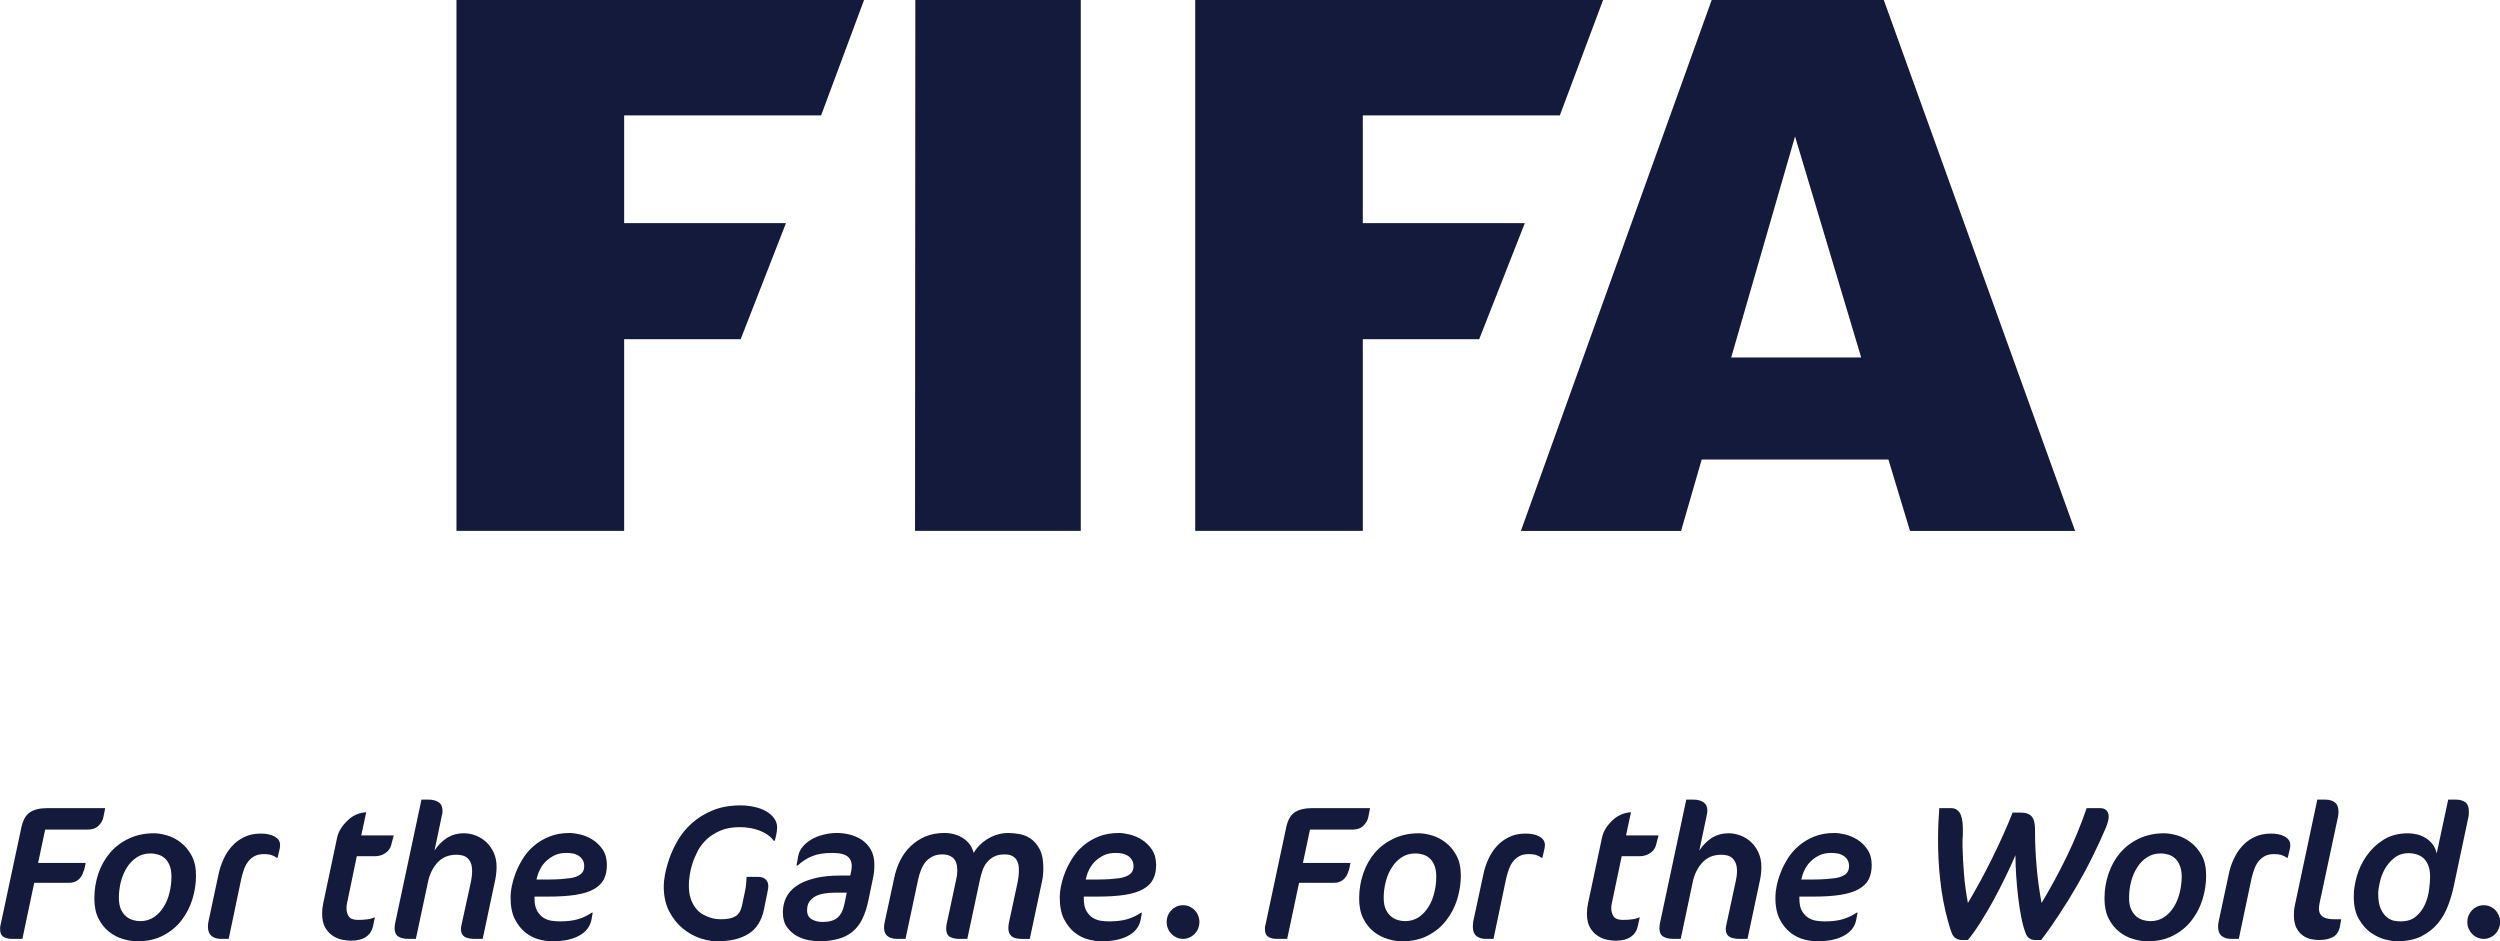
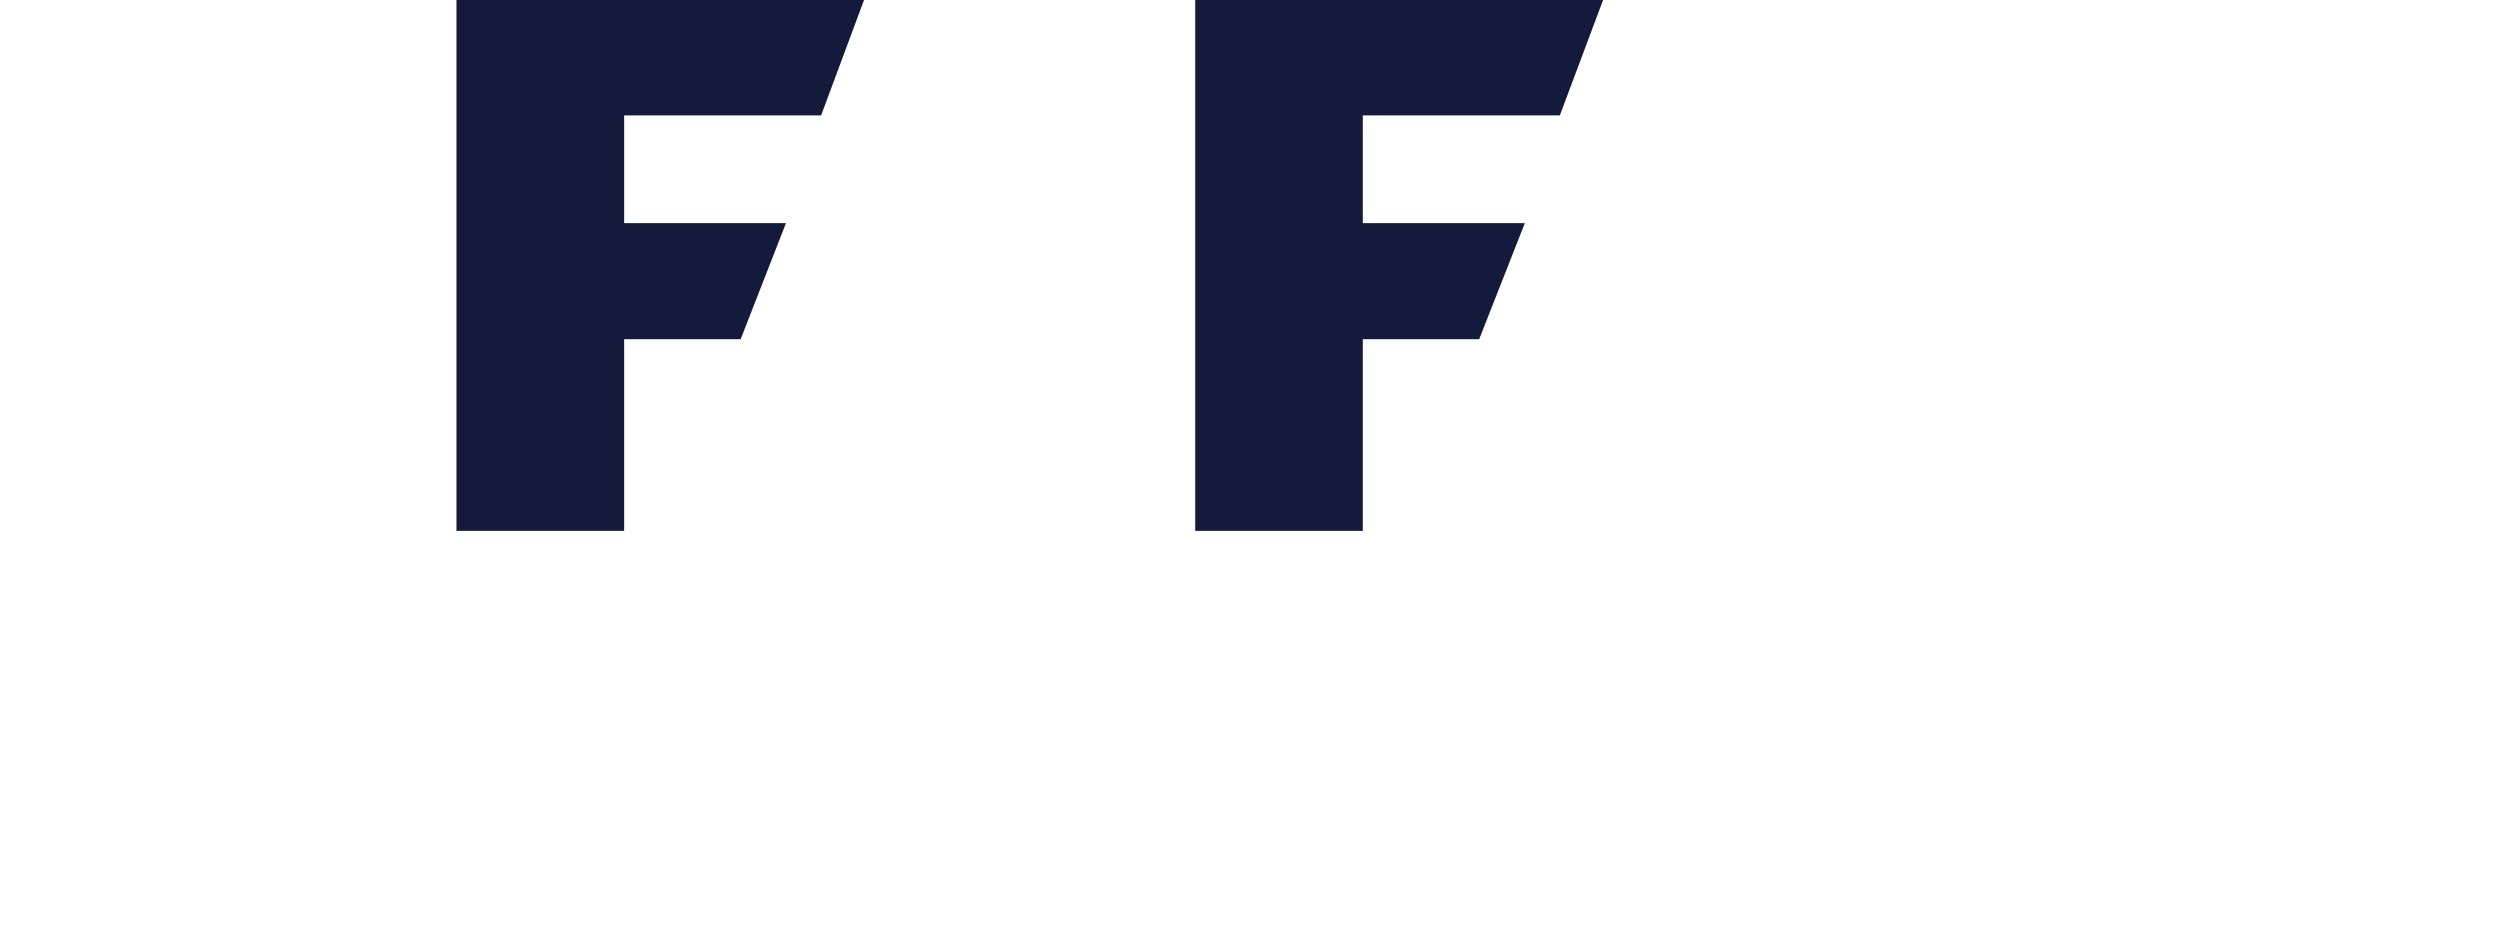
<svg xmlns="http://www.w3.org/2000/svg" xmlns:ns1="http://www.inkscape.org/namespaces/inkscape" xmlns:ns2="http://sodipodi.sourceforge.net/DTD/sodipodi-0.dtd" version="1.1" width="380" height="143.08" id="svg2816" xml:space="preserve" ns1:version="0.48.1 " ns2:docname="AJAX.svg">
  <ns2:namedview pagecolor="#ffffff" bordercolor="#666666" borderopacity="1" objecttolerance="10" gridtolerance="10" guidetolerance="10" ns1:pageopacity="0" ns1:pageshadow="2" ns1:window-width="1280" ns1:window-height="1004" id="namedview32" showgrid="false" fit-margin-top="0" fit-margin-left="0" fit-margin-right="0" fit-margin-bottom="0" ns1:zoom="1.82629" ns1:cx="220.49989" ns1:cy="-26.156905" ns1:window-x="-8" ns1:window-y="-8" ns1:window-maximized="1" ns1:current-layer="g3016" />
  <defs id="defs2820">
    <linearGradient x1="0" y1="0" x2="1" y2="0" id="linearGradient2838" gradientUnits="userSpaceOnUse" gradientTransform="matrix(0,-556,-556,0,460.05,606.639)" spreadMethod="pad">
      <stop id="stop2840" style="stop-color:#0095d5;stop-opacity:1" offset="0" />
      <stop id="stop2842" style="stop-color:#003768;stop-opacity:1" offset="1" />
    </linearGradient>
    <clipPath id="clipPath2850">
      <path d="m 891.236,624.779 -878.74,0 0,-612.283 878.74,0 0,612.283 z" id="path2852" ns1:connector-curvature="0" />
    </clipPath>
    <clipPath id="clipPath2862">
      <path d="m 892.231,625.86 -432.862,0 0,-480.67 432.862,0 0,480.67 z" id="path2864" ns1:connector-curvature="0" />
    </clipPath>
    <clipPath id="clipPath2868">
      <path d="m 460.37,624.78 430.633,0 0.233,-132.352 C 745.038,300.714 596.843,194.838 461.172,146.15 l -0.802,478.63" id="path2870" ns1:connector-curvature="0" />
    </clipPath>
    <clipPath id="clipPath2904">
      <path d="m 891.236,624.779 -878.74,0 0,-612.283 878.74,0 0,612.283 z" id="path2906" ns1:connector-curvature="0" />
    </clipPath>
    <linearGradient x1="0" y1="0" x2="1" y2="0" id="linearGradient2930" gradientUnits="userSpaceOnUse" gradientTransform="matrix(0,612.126,612.126,0,450.816,12.874)" spreadMethod="pad">
      <stop id="stop2932" style="stop-color:#003768;stop-opacity:1" offset="0" />
      <stop id="stop2934" style="stop-color:#0095d5;stop-opacity:1" offset="1" />
    </linearGradient>
  </defs>
  <g transform="matrix(1.25,0,0,-1.25,-589.011,177.796)" id="g2826">
    <g transform="matrix(3.028,0,0,3.028,-1773.226,-155.959)" id="g3016" style="fill:#131a3c;fill-opacity:1">
      <g transform="translate(841.575,61.715)" id="g2876" style="fill:#131a3c;fill-opacity:1">
-         <path d="M 0,0 C -0.034,0.08 -0.078,0.152 -0.136,0.213 -0.195,0.277 -0.266,0.322 -0.347,0.36 -0.425,0.395 -0.511,0.412 -0.604,0.412 -0.697,0.412 -0.783,0.395 -0.864,0.36 -0.945,0.322 -1.016,0.277 -1.073,0.213 -1.133,0.152 -1.177,0.08 -1.214,0 c -0.034,-0.083 -0.049,-0.17 -0.049,-0.26 0,-0.095 0.015,-0.183 0.049,-0.263 0.037,-0.083 0.081,-0.154 0.141,-0.213 0.057,-0.064 0.128,-0.112 0.209,-0.147 0.081,-0.038 0.167,-0.057 0.26,-0.057 0.093,0 0.179,0.019 0.257,0.057 0.081,0.035 0.152,0.083 0.211,0.147 0.058,0.059 0.102,0.13 0.136,0.213 0.034,0.08 0.054,0.168 0.054,0.263 C 0.054,-0.17 0.034,-0.083 0,0 z M -2.801,1.035 C -2.825,0.829 -2.882,0.63 -2.967,0.44 -3.051,0.251 -3.171,0.092 -3.327,-0.04 c -0.157,-0.133 -0.362,-0.197 -0.62,-0.197 -0.065,0 -0.152,0.007 -0.252,0.024 -0.1,0.021 -0.196,0.066 -0.292,0.14 -0.094,0.075 -0.178,0.189 -0.247,0.336 -0.069,0.147 -0.105,0.35 -0.105,0.608 0,0.126 0.022,0.28 0.066,0.464 0.039,0.19 0.108,0.367 0.203,0.538 0.099,0.171 0.225,0.317 0.385,0.445 0.154,0.121 0.35,0.185 0.573,0.185 0.1,0 0.198,-0.014 0.299,-0.043 0.105,-0.031 0.197,-0.078 0.279,-0.149 0.083,-0.069 0.149,-0.166 0.2,-0.287 0.052,-0.12 0.079,-0.277 0.079,-0.461 0,-0.145 -0.015,-0.322 -0.042,-0.528 z m 1.072,3.618 -0.303,0 -0.463,-2.162 C -2.526,2.638 -2.581,2.759 -2.661,2.863 -2.737,2.965 -2.836,3.047 -2.938,3.111 -3.045,3.178 -3.159,3.225 -3.281,3.256 -3.406,3.284 -3.526,3.301 -3.645,3.301 -4.028,3.301 -4.358,3.213 -4.633,3.04 -4.909,2.865 -5.132,2.65 -5.313,2.392 -5.49,2.136 -5.621,1.863 -5.703,1.57 -5.786,1.281 -5.823,1.023 -5.823,0.793 -5.83,0.412 -5.761,0.099 -5.621,-0.142 c 0.142,-0.244 0.308,-0.431 0.497,-0.559 0.193,-0.13 0.384,-0.22 0.573,-0.267 0.193,-0.045 0.34,-0.069 0.445,-0.069 0.394,0 0.727,0.066 0.995,0.201 0.264,0.133 0.486,0.306 0.667,0.523 0.177,0.216 0.314,0.46 0.415,0.732 0.1,0.27 0.179,0.547 0.234,0.822 l 0.561,2.649 c 0.025,0.088 0.032,0.178 0.032,0.277 0,0.18 -0.046,0.306 -0.137,0.377 -0.096,0.073 -0.223,0.109 -0.39,0.109 z m -5.093,-4.79 c -0.08,0.012 -0.144,0.033 -0.202,0.061 -0.062,0.031 -0.106,0.076 -0.145,0.133 -0.034,0.054 -0.054,0.13 -0.054,0.222 0,0.062 0.009,0.128 0.022,0.199 l 0.732,3.434 c 0.023,0.085 0.032,0.168 0.032,0.255 0,0.171 -0.046,0.292 -0.142,0.37 -0.094,0.076 -0.225,0.116 -0.397,0.116 l -0.313,0 -0.904,-4.262 C -8.207,0.324 -8.218,0.261 -8.222,0.199 -8.227,0.137 -8.229,0.078 -8.229,0.014 c 0,-0.201 0.034,-0.367 0.093,-0.497 0.069,-0.13 0.147,-0.232 0.25,-0.308 0.099,-0.076 0.207,-0.125 0.328,-0.154 0.122,-0.028 0.237,-0.04 0.344,-0.04 0.216,0 0.397,0.038 0.547,0.116 0.147,0.076 0.244,0.22 0.287,0.429 l 0.051,0.288 -0.248,0 c -0.083,0 -0.169,0.005 -0.245,0.015 z m -1.554,2.886 c 0,0.028 0.002,0.055 0.002,0.078 0,0.081 -0.02,0.152 -0.064,0.209 -0.041,0.056 -0.097,0.101 -0.168,0.142 -0.071,0.038 -0.155,0.066 -0.25,0.085 -0.096,0.019 -0.196,0.026 -0.302,0.026 -0.257,0 -0.477,-0.05 -0.667,-0.144 -0.19,-0.093 -0.353,-0.216 -0.488,-0.368 -0.138,-0.153 -0.248,-0.326 -0.335,-0.518 -0.089,-0.194 -0.153,-0.386 -0.192,-0.58 l -0.408,-1.909 c -0.018,-0.078 -0.025,-0.151 -0.025,-0.222 0,-0.166 0.047,-0.287 0.137,-0.367 0.098,-0.078 0.225,-0.121 0.387,-0.121 l 0.308,0 0.51,2.425 c 0.031,0.135 0.069,0.26 0.113,0.378 0.043,0.119 0.098,0.223 0.171,0.313 0.074,0.09 0.159,0.161 0.257,0.213 0.101,0.05 0.223,0.076 0.37,0.076 0.093,0 0.186,-0.01 0.266,-0.028 0.082,-0.024 0.162,-0.062 0.24,-0.119 l 0.037,0 0.086,0.355 c 0.008,0.026 0.012,0.052 0.015,0.076 z m -4.438,-1.828 c -0.051,-0.215 -0.129,-0.407 -0.236,-0.575 -0.103,-0.171 -0.236,-0.308 -0.392,-0.415 -0.158,-0.104 -0.341,-0.158 -0.55,-0.158 -0.087,0 -0.181,0.014 -0.278,0.04 -0.098,0.026 -0.189,0.073 -0.277,0.142 -0.085,0.071 -0.162,0.166 -0.215,0.286 -0.06,0.119 -0.086,0.28 -0.086,0.474 0,0.218 0.026,0.431 0.081,0.642 0.051,0.211 0.137,0.4 0.243,0.571 0.107,0.17 0.239,0.305 0.396,0.407 0.159,0.104 0.338,0.156 0.551,0.156 0.107,0 0.21,-0.017 0.313,-0.047 0.097,-0.031 0.189,-0.081 0.264,-0.152 0.076,-0.069 0.14,-0.163 0.189,-0.286 0.049,-0.119 0.077,-0.266 0.077,-0.441 0,-0.218 -0.028,-0.433 -0.08,-0.644 z m 0.449,2.01 c -0.172,0.133 -0.353,0.228 -0.549,0.285 -0.196,0.056 -0.37,0.085 -0.526,0.085 -0.367,0 -0.703,-0.069 -0.999,-0.209 -0.299,-0.139 -0.548,-0.326 -0.757,-0.563 -0.203,-0.239 -0.362,-0.516 -0.472,-0.836 -0.11,-0.32 -0.167,-0.656 -0.167,-1.013 0,-0.32 0.057,-0.588 0.169,-0.808 0.115,-0.22 0.257,-0.398 0.429,-0.53 0.171,-0.135 0.357,-0.232 0.562,-0.289 0.204,-0.062 0.39,-0.09 0.566,-0.09 0.397,0 0.742,0.078 1.036,0.232 0.296,0.154 0.541,0.355 0.735,0.606 0.198,0.253 0.345,0.535 0.441,0.85 0.098,0.315 0.144,0.632 0.144,0.95 0,0.324 -0.057,0.592 -0.174,0.807 -0.119,0.216 -0.264,0.391 -0.438,0.523 z m -3.338,0.815 c 0.024,0.083 0.037,0.159 0.037,0.225 0,0.102 -0.029,0.182 -0.086,0.246 -0.061,0.062 -0.142,0.093 -0.242,0.093 l -0.558,0 c -0.23,-0.673 -0.5,-1.329 -0.808,-1.961 -0.309,-0.635 -0.642,-1.25 -1.002,-1.847 -0.091,0.49 -0.159,0.973 -0.198,1.456 -0.042,0.483 -0.064,0.94 -0.064,1.374 l 0,0.113 c 0,0.246 -0.042,0.424 -0.132,0.528 -0.084,0.104 -0.238,0.159 -0.451,0.159 l -0.318,0 C -19.75,3.561 -20.02,2.96 -20.33,2.33 c -0.312,-0.635 -0.64,-1.238 -0.99,-1.828 -0.071,0.386 -0.127,0.774 -0.157,1.163 -0.031,0.39 -0.052,0.762 -0.059,1.12 0,0.071 0,0.144 0,0.213 0,0.078 0.007,0.161 0.013,0.248 0,0.041 0,0.078 0,0.114 0,0.038 0,0.076 0,0.118 0,0.086 -0.006,0.178 -0.015,0.275 -0.012,0.097 -0.032,0.19 -0.062,0.27 -0.03,0.083 -0.075,0.149 -0.142,0.204 -0.058,0.054 -0.138,0.083 -0.241,0.083 l -0.486,0 c -0.014,-0.197 -0.026,-0.391 -0.036,-0.585 -0.007,-0.195 -0.014,-0.391 -0.014,-0.58 -0.005,-0.59 0.024,-1.165 0.087,-1.724 0.059,-0.559 0.162,-1.101 0.307,-1.632 0.019,-0.078 0.041,-0.156 0.068,-0.236 0.024,-0.086 0.051,-0.161 0.079,-0.233 0.041,-0.118 0.1,-0.196 0.181,-0.243 0.078,-0.043 0.154,-0.062 0.225,-0.062 l 0.252,0 c 0.171,0.208 0.343,0.452 0.517,0.729 0.174,0.277 0.347,0.569 0.514,0.874 0.165,0.305 0.326,0.616 0.475,0.926 0.151,0.31 0.286,0.601 0.403,0.876 0,-0.242 0.009,-0.509 0.028,-0.8 0.02,-0.292 0.044,-0.578 0.078,-0.862 0.034,-0.287 0.073,-0.554 0.123,-0.805 0.049,-0.254 0.103,-0.462 0.169,-0.633 0.039,-0.118 0.093,-0.196 0.166,-0.243 0.069,-0.043 0.142,-0.062 0.213,-0.062 l 0.257,0 c 0.247,0.322 0.493,0.672 0.738,1.049 0.249,0.376 0.484,0.762 0.71,1.153 0.227,0.393 0.44,0.789 0.631,1.182 0.197,0.398 0.369,0.774 0.52,1.131 0.023,0.062 0.053,0.133 0.075,0.216 z M -26.244,1.65 c -0.108,-0.078 -0.24,-0.125 -0.409,-0.151 -0.105,-0.014 -0.23,-0.026 -0.377,-0.038 -0.145,-0.009 -0.308,-0.017 -0.487,-0.017 l -0.497,0 c 0.009,0.012 0.021,0.06 0.041,0.145 0.019,0.083 0.062,0.175 0.115,0.284 0.057,0.109 0.133,0.211 0.228,0.305 0.095,0.09 0.21,0.171 0.348,0.24 0.137,0.064 0.296,0.094 0.479,0.094 0.089,0 0.174,-0.007 0.26,-0.023 0.086,-0.017 0.159,-0.05 0.228,-0.09 0.064,-0.045 0.122,-0.102 0.162,-0.168 0.041,-0.069 0.06,-0.154 0.06,-0.256 0,-0.142 -0.051,-0.251 -0.151,-0.325 z m 0.488,1.395 c -0.158,0.097 -0.321,0.166 -0.488,0.208 -0.172,0.038 -0.314,0.06 -0.426,0.06 -0.314,0 -0.59,-0.048 -0.83,-0.147 -0.241,-0.097 -0.443,-0.223 -0.622,-0.377 -0.176,-0.151 -0.326,-0.326 -0.444,-0.521 -0.117,-0.191 -0.215,-0.381 -0.284,-0.573 -0.073,-0.189 -0.124,-0.367 -0.154,-0.53 -0.032,-0.163 -0.046,-0.298 -0.046,-0.4 -0.007,-0.37 0.051,-0.673 0.169,-0.907 0.117,-0.232 0.262,-0.412 0.436,-0.549 0.174,-0.133 0.355,-0.223 0.548,-0.273 0.191,-0.049 0.362,-0.073 0.509,-0.073 0.463,0 0.83,0.078 1.102,0.232 0.272,0.152 0.436,0.369 0.485,0.651 l 0.049,0.27 -0.032,0 C -25.955,0 -26.141,-0.09 -26.342,-0.149 c -0.203,-0.059 -0.443,-0.088 -0.723,-0.088 -0.087,0 -0.197,0.007 -0.318,0.022 -0.12,0.016 -0.232,0.056 -0.335,0.116 -0.103,0.063 -0.191,0.156 -0.264,0.277 -0.071,0.123 -0.106,0.291 -0.106,0.502 l 0,0.078 0.517,0 c 0.453,0 0.83,0.023 1.136,0.071 0.303,0.049 0.551,0.125 0.734,0.232 0.186,0.104 0.319,0.237 0.399,0.395 0.078,0.159 0.119,0.346 0.119,0.568 0,0.252 -0.06,0.458 -0.172,0.626 -0.11,0.165 -0.247,0.296 -0.401,0.395 z M -30.029,2.95 c -0.128,0.116 -0.268,0.202 -0.424,0.261 -0.16,0.061 -0.314,0.09 -0.476,0.09 -0.259,0 -0.491,-0.066 -0.69,-0.194 -0.193,-0.133 -0.36,-0.299 -0.487,-0.5 l 0.294,1.399 c 0.009,0.038 0.016,0.069 0.021,0.102 0.006,0.031 0.009,0.062 0.009,0.093 0,0.158 -0.053,0.272 -0.153,0.343 -0.105,0.073 -0.239,0.109 -0.411,0.109 l -0.284,0 -1.055,-4.954 c -0.016,-0.075 -0.023,-0.146 -0.023,-0.215 0,-0.152 0.047,-0.263 0.147,-0.327 0.096,-0.064 0.236,-0.097 0.415,-0.097 l 0.293,0 0.484,2.29 c 0.067,0.315 0.197,0.573 0.39,0.781 0.194,0.206 0.442,0.308 0.749,0.308 0.079,0 0.157,-0.007 0.236,-0.026 0.073,-0.017 0.144,-0.05 0.2,-0.1 0.062,-0.047 0.108,-0.116 0.144,-0.198 0.035,-0.083 0.057,-0.195 0.057,-0.327 0,-0.145 -0.02,-0.284 -0.052,-0.422 l -0.36,-1.667 c -0.012,-0.04 -0.019,-0.083 -0.026,-0.123 -0.008,-0.042 -0.013,-0.083 -0.013,-0.123 0,-0.144 0.048,-0.244 0.142,-0.305 0.091,-0.055 0.229,-0.088 0.404,-0.088 l 0.327,0 0.504,2.375 c 0.037,0.175 0.053,0.35 0.053,0.523 0,0.213 -0.039,0.4 -0.117,0.569 -0.076,0.165 -0.176,0.307 -0.298,0.423 z m -5.02,0.266 0.2,0.933 -0.046,-0.008 c -0.117,-0.009 -0.227,-0.037 -0.333,-0.08 -0.105,-0.045 -0.203,-0.102 -0.291,-0.175 -0.123,-0.102 -0.228,-0.22 -0.319,-0.348 -0.088,-0.133 -0.149,-0.273 -0.178,-0.42 l -0.557,-2.621 c -0.014,-0.08 -0.029,-0.154 -0.036,-0.218 -0.005,-0.066 -0.01,-0.132 -0.01,-0.206 0,-0.229 0.039,-0.414 0.124,-0.558 0.08,-0.14 0.182,-0.251 0.305,-0.33 0.119,-0.08 0.245,-0.132 0.374,-0.158 0.132,-0.026 0.247,-0.04 0.346,-0.04 0.261,0 0.465,0.052 0.609,0.153 0.147,0.1 0.243,0.242 0.282,0.42 l 0.08,0.362 -0.027,0 c -0.085,-0.04 -0.181,-0.069 -0.291,-0.078 -0.108,-0.014 -0.227,-0.022 -0.36,-0.022 -0.188,0 -0.308,0.048 -0.372,0.14 -0.061,0.095 -0.093,0.204 -0.093,0.332 0,0.042 0.002,0.083 0.009,0.118 0.006,0.04 0.011,0.081 0.023,0.123 l 0.387,1.845 0.729,0 c 0.149,0 0.287,0.042 0.41,0.123 0.124,0.08 0.202,0.189 0.239,0.322 l 0.101,0.391 -1.305,0 z m -3.49,-0.038 c -0.071,0.038 -0.154,0.066 -0.25,0.085 -0.095,0.019 -0.195,0.026 -0.305,0.026 -0.25,0 -0.473,-0.05 -0.659,-0.144 -0.192,-0.093 -0.355,-0.216 -0.492,-0.368 -0.135,-0.153 -0.248,-0.326 -0.335,-0.518 -0.087,-0.194 -0.151,-0.386 -0.192,-0.58 l -0.411,-1.909 c -0.013,-0.078 -0.018,-0.151 -0.018,-0.222 0,-0.166 0.044,-0.287 0.135,-0.367 0.094,-0.078 0.22,-0.121 0.387,-0.121 l 0.308,0 0.508,2.425 c 0.031,0.135 0.068,0.26 0.113,0.378 0.041,0.119 0.099,0.223 0.17,0.313 0.071,0.09 0.16,0.161 0.261,0.213 0.097,0.05 0.22,0.076 0.362,0.076 0.1,0 0.188,-0.01 0.273,-0.028 0.08,-0.024 0.16,-0.062 0.236,-0.119 l 0.041,0 0.081,0.355 c 0.008,0.026 0.013,0.052 0.013,0.076 0.002,0.028 0.007,0.055 0.007,0.078 0,0.081 -0.025,0.152 -0.064,0.209 -0.039,0.056 -0.096,0.101 -0.169,0.142 z m -4.209,-2.257 c -0.049,-0.215 -0.127,-0.407 -0.235,-0.575 -0.103,-0.171 -0.235,-0.308 -0.389,-0.415 -0.158,-0.104 -0.341,-0.158 -0.554,-0.158 -0.085,0 -0.181,0.014 -0.276,0.04 -0.098,0.026 -0.192,0.073 -0.275,0.142 -0.093,0.071 -0.162,0.166 -0.217,0.286 -0.06,0.119 -0.087,0.28 -0.087,0.474 0,0.218 0.027,0.431 0.084,0.642 0.051,0.211 0.132,0.4 0.243,0.571 0.104,0.17 0.237,0.305 0.394,0.407 0.156,0.104 0.34,0.156 0.551,0.156 0.11,0 0.213,-0.017 0.311,-0.047 0.102,-0.031 0.191,-0.081 0.266,-0.152 0.076,-0.069 0.14,-0.163 0.189,-0.286 0.049,-0.119 0.073,-0.266 0.073,-0.441 0,-0.218 -0.024,-0.433 -0.078,-0.644 z m 0.453,2.01 c -0.169,0.133 -0.357,0.228 -0.551,0.285 -0.196,0.056 -0.37,0.085 -0.526,0.085 -0.368,0 -0.703,-0.069 -0.999,-0.209 -0.296,-0.139 -0.552,-0.326 -0.757,-0.563 -0.206,-0.239 -0.362,-0.516 -0.472,-0.836 -0.11,-0.32 -0.167,-0.656 -0.167,-1.013 0,-0.32 0.057,-0.588 0.169,-0.808 0.113,-0.22 0.257,-0.398 0.426,-0.53 0.173,-0.135 0.365,-0.232 0.565,-0.289 0.204,-0.062 0.39,-0.09 0.566,-0.09 0.394,0 0.742,0.078 1.036,0.232 0.296,0.154 0.541,0.355 0.734,0.606 0.197,0.253 0.343,0.535 0.442,0.85 0.094,0.315 0.146,0.632 0.146,0.95 0,0.324 -0.059,0.592 -0.176,0.807 -0.117,0.216 -0.262,0.391 -0.436,0.523 z m -3.749,0.517 c 0.188,0 0.336,0.049 0.441,0.151 0.105,0.102 0.173,0.213 0.201,0.336 l 0.073,0.375 -2.348,0 c -0.282,0 -0.507,-0.057 -0.676,-0.166 -0.167,-0.112 -0.279,-0.313 -0.343,-0.606 l -0.837,-3.936 c -0.013,-0.026 -0.017,-0.057 -0.017,-0.085 0,-0.026 0,-0.052 0,-0.078 0,-0.138 0.044,-0.237 0.13,-0.294 0.089,-0.054 0.198,-0.085 0.332,-0.085 l 0.431,0 0.478,2.252 1.403,0 c 0.142,0 0.264,0.038 0.365,0.121 0.1,0.08 0.174,0.198 0.215,0.348 0.007,0.004 0.018,0.035 0.032,0.092 0.012,0.062 0.023,0.114 0.032,0.159 0.012,0.047 0.017,0.073 0.017,0.078 l -1.91,0 0.284,1.338 1.697,0 z m -6.327,-3.235 c -0.061,0.064 -0.13,0.109 -0.208,0.147 -0.081,0.035 -0.168,0.052 -0.26,0.052 -0.092,0 -0.179,-0.017 -0.26,-0.052 C -53.178,0.322 -53.248,0.277 -53.305,0.213 -53.367,0.152 -53.413,0.08 -53.446,0 c -0.033,-0.083 -0.05,-0.17 -0.05,-0.26 0,-0.095 0.017,-0.183 0.05,-0.263 0.033,-0.083 0.079,-0.154 0.141,-0.213 0.057,-0.064 0.127,-0.112 0.206,-0.147 0.081,-0.038 0.168,-0.057 0.26,-0.057 0.092,0 0.179,0.019 0.26,0.057 0.078,0.035 0.147,0.083 0.208,0.147 0.06,0.059 0.106,0.13 0.138,0.213 0.035,0.08 0.051,0.168 0.051,0.263 0,0.09 -0.016,0.177 -0.051,0.26 -0.032,0.08 -0.078,0.152 -0.138,0.213 z m -2.613,1.437 c -0.103,-0.078 -0.24,-0.125 -0.409,-0.151 -0.101,-0.014 -0.226,-0.026 -0.373,-0.038 -0.147,-0.009 -0.31,-0.017 -0.489,-0.017 l -0.493,0 c 0.005,0.012 0.018,0.06 0.038,0.145 0.02,0.083 0.058,0.175 0.115,0.284 0.058,0.109 0.133,0.211 0.227,0.305 0.095,0.09 0.211,0.171 0.348,0.24 0.136,0.064 0.297,0.094 0.48,0.094 0.088,0 0.173,-0.007 0.259,-0.023 0.084,-0.017 0.161,-0.05 0.227,-0.09 0.066,-0.045 0.121,-0.102 0.162,-0.168 0.042,-0.069 0.064,-0.154 0.064,-0.256 0,-0.142 -0.054,-0.251 -0.156,-0.325 z m 0.487,1.395 c -0.156,0.097 -0.318,0.166 -0.487,0.208 -0.17,0.038 -0.312,0.06 -0.423,0.06 -0.313,0 -0.59,-0.048 -0.83,-0.147 -0.238,-0.097 -0.446,-0.223 -0.624,-0.377 -0.177,-0.151 -0.324,-0.326 -0.442,-0.521 -0.119,-0.191 -0.213,-0.381 -0.286,-0.573 -0.072,-0.189 -0.123,-0.367 -0.155,-0.53 -0.029,-0.163 -0.046,-0.298 -0.046,-0.4 -0.003,-0.37 0.052,-0.673 0.169,-0.907 0.12,-0.232 0.266,-0.412 0.436,-0.549 0.174,-0.133 0.355,-0.223 0.548,-0.273 0.191,-0.049 0.364,-0.073 0.513,-0.073 0.462,0 0.828,0.078 1.101,0.232 0.273,0.152 0.434,0.369 0.486,0.651 l 0.045,0.27 -0.029,0 c -0.17,-0.116 -0.356,-0.206 -0.558,-0.265 -0.203,-0.059 -0.445,-0.088 -0.721,-0.088 -0.092,0 -0.201,0.007 -0.32,0.022 -0.121,0.016 -0.234,0.056 -0.336,0.116 -0.104,0.063 -0.189,0.156 -0.261,0.277 -0.073,0.123 -0.107,0.291 -0.107,0.502 l 0,0.078 0.514,0 c 0.453,0 0.833,0.023 1.138,0.071 0.306,0.049 0.549,0.125 0.735,0.232 0.185,0.104 0.316,0.237 0.396,0.395 0.08,0.159 0.121,0.346 0.121,0.568 0,0.252 -0.058,0.458 -0.17,0.626 -0.113,0.165 -0.249,0.296 -0.407,0.395 z m -4.456,0.038 c -0.145,0.097 -0.297,0.161 -0.462,0.189 -0.164,0.026 -0.314,0.041 -0.447,0.041 -0.276,0 -0.542,-0.074 -0.794,-0.221 -0.251,-0.146 -0.448,-0.338 -0.593,-0.58 -0.059,0.247 -0.199,0.441 -0.415,0.588 -0.216,0.139 -0.467,0.213 -0.755,0.213 -0.289,0 -0.542,-0.048 -0.767,-0.142 -0.225,-0.095 -0.419,-0.225 -0.589,-0.386 -0.171,-0.161 -0.311,-0.353 -0.421,-0.573 -0.11,-0.221 -0.191,-0.455 -0.241,-0.701 l -0.386,-1.793 c -0.017,-0.073 -0.023,-0.139 -0.023,-0.201 0,-0.303 0.179,-0.457 0.54,-0.457 l 0.322,0 0.504,2.37 c 0.027,0.133 0.068,0.263 0.113,0.384 0.048,0.123 0.108,0.232 0.184,0.329 0.077,0.095 0.173,0.168 0.281,0.225 0.11,0.057 0.246,0.085 0.406,0.085 0.077,0 0.152,-0.009 0.224,-0.031 0.071,-0.021 0.136,-0.056 0.192,-0.104 0.055,-0.05 0.101,-0.116 0.131,-0.199 0.031,-0.085 0.045,-0.189 0.045,-0.312 0,-0.119 -0.014,-0.239 -0.045,-0.363 l -0.37,-1.728 c -0.011,-0.04 -0.02,-0.083 -0.023,-0.123 -0.006,-0.04 -0.008,-0.078 -0.008,-0.116 0,-0.159 0.046,-0.268 0.138,-0.329 0.091,-0.055 0.223,-0.088 0.385,-0.088 l 0.325,0 0.508,2.384 c 0.026,0.119 0.059,0.24 0.1,0.358 0.041,0.123 0.098,0.23 0.173,0.324 0.076,0.095 0.17,0.173 0.285,0.235 0.115,0.061 0.258,0.092 0.427,0.092 0.129,0 0.231,-0.021 0.309,-0.061 0.077,-0.043 0.135,-0.095 0.173,-0.154 0.038,-0.062 0.063,-0.128 0.078,-0.197 0.013,-0.069 0.018,-0.133 0.018,-0.187 0,-0.104 -0.003,-0.204 -0.015,-0.296 -0.012,-0.095 -0.028,-0.199 -0.053,-0.305 l -0.331,-1.537 c -0.017,-0.078 -0.023,-0.152 -0.023,-0.225 0,-0.137 0.04,-0.242 0.121,-0.317 0.083,-0.074 0.219,-0.114 0.41,-0.114 l 0.329,0 0.493,2.32 c 0.019,0.093 0.034,0.18 0.04,0.261 0.009,0.083 0.011,0.175 0.011,0.279 0,0.306 -0.048,0.554 -0.145,0.737 -0.096,0.184 -0.217,0.327 -0.359,0.426 z m -7.49,-2.65 c -0.052,-0.239 -0.145,-0.414 -0.281,-0.528 -0.137,-0.111 -0.33,-0.165 -0.581,-0.165 -0.171,0 -0.317,0.033 -0.445,0.108 -0.123,0.074 -0.187,0.192 -0.187,0.358 0,0.152 0.034,0.277 0.106,0.369 0.072,0.097 0.162,0.166 0.272,0.216 0.106,0.05 0.225,0.08 0.353,0.097 0.128,0.019 0.252,0.028 0.371,0.028 l 0.491,0 -0.099,-0.483 z m 0.705,2.605 c -0.148,0.095 -0.306,0.163 -0.483,0.211 -0.175,0.042 -0.34,0.064 -0.501,0.064 -0.204,0 -0.398,-0.024 -0.581,-0.074 -0.181,-0.047 -0.343,-0.113 -0.481,-0.199 -0.139,-0.083 -0.253,-0.182 -0.343,-0.296 -0.09,-0.111 -0.144,-0.232 -0.166,-0.36 l -0.068,-0.378 0.047,0 c 0.172,0.165 0.368,0.291 0.587,0.378 0.219,0.088 0.482,0.128 0.791,0.128 0.113,0 0.217,-0.007 0.315,-0.021 0.097,-0.017 0.184,-0.045 0.255,-0.085 0.072,-0.04 0.128,-0.095 0.165,-0.166 0.039,-0.069 0.057,-0.156 0.057,-0.258 0,-0.071 -0.008,-0.14 -0.022,-0.206 l -0.037,-0.171 -0.363,0 c -0.428,0 -0.789,-0.037 -1.088,-0.116 -0.296,-0.078 -0.538,-0.177 -0.721,-0.312 -0.188,-0.13 -0.32,-0.284 -0.407,-0.467 -0.083,-0.177 -0.127,-0.369 -0.127,-0.575 0,-0.253 0.056,-0.455 0.17,-0.609 0.113,-0.154 0.248,-0.272 0.404,-0.355 0.156,-0.083 0.317,-0.137 0.478,-0.165 0.162,-0.027 0.29,-0.043 0.381,-0.043 0.299,0 0.557,0.031 0.782,0.095 0.222,0.059 0.417,0.156 0.577,0.286 0.161,0.133 0.294,0.303 0.397,0.512 0.103,0.21 0.186,0.464 0.248,0.762 l 0.177,0.855 c 0.026,0.111 0.043,0.213 0.049,0.305 0.009,0.088 0.011,0.175 0.011,0.263 0,0.237 -0.046,0.438 -0.141,0.604 -0.095,0.163 -0.217,0.293 -0.362,0.393 z m -3.854,1.153 c -0.135,0.076 -0.292,0.133 -0.47,0.171 -0.177,0.037 -0.358,0.059 -0.543,0.059 -0.435,0 -0.813,-0.069 -1.133,-0.204 -0.318,-0.132 -0.591,-0.303 -0.82,-0.507 -0.229,-0.203 -0.417,-0.431 -0.564,-0.681 -0.147,-0.254 -0.263,-0.498 -0.345,-0.739 -0.082,-0.237 -0.14,-0.455 -0.176,-0.649 -0.034,-0.194 -0.05,-0.336 -0.05,-0.431 -0.004,-0.405 0.065,-0.748 0.214,-1.035 0.148,-0.286 0.331,-0.516 0.549,-0.696 0.219,-0.18 0.453,-0.31 0.701,-0.393 0.246,-0.083 0.467,-0.123 0.669,-0.123 0.528,0 0.953,0.099 1.272,0.301 0.317,0.199 0.524,0.523 0.619,0.977 l 0.135,0.671 c 0.027,0.113 0.04,0.199 0.04,0.26 0,0.119 -0.036,0.213 -0.11,0.28 -0.07,0.063 -0.167,0.099 -0.292,0.099 l -0.47,0 C -70.37,1.463 -70.377,1.369 -70.385,1.269 -70.392,1.172 -70.406,1.077 -70.427,0.99 L -70.55,0.402 c -0.047,-0.215 -0.136,-0.362 -0.271,-0.438 -0.133,-0.078 -0.324,-0.116 -0.568,-0.116 -0.043,0 -0.105,0.003 -0.187,0.01 -0.082,0.009 -0.168,0.028 -0.264,0.061 -0.096,0.029 -0.194,0.074 -0.297,0.133 -0.104,0.059 -0.195,0.142 -0.276,0.249 -0.084,0.101 -0.15,0.234 -0.202,0.393 -0.052,0.156 -0.075,0.345 -0.069,0.57 0,0.083 0.01,0.199 0.032,0.344 0.02,0.147 0.055,0.305 0.11,0.476 0.054,0.168 0.129,0.338 0.219,0.516 0.093,0.173 0.216,0.329 0.365,0.469 0.153,0.139 0.338,0.253 0.551,0.343 0.217,0.09 0.47,0.135 0.764,0.135 0.292,0 0.563,-0.047 0.808,-0.142 0.247,-0.095 0.434,-0.23 0.557,-0.405 l 0.044,0 0.055,0.223 c 0.01,0.042 0.019,0.094 0.027,0.156 0.006,0.066 0.012,0.118 0.012,0.159 0,0.139 -0.043,0.262 -0.125,0.371 -0.081,0.109 -0.189,0.204 -0.327,0.282 z M -77.04,1.65 c -0.103,-0.078 -0.239,-0.125 -0.408,-0.151 -0.104,-0.014 -0.227,-0.026 -0.373,-0.038 -0.147,-0.009 -0.311,-0.017 -0.49,-0.017 l -0.493,0 c 0.003,0.012 0.017,0.06 0.037,0.145 0.022,0.083 0.059,0.175 0.117,0.284 0.056,0.109 0.131,0.211 0.227,0.305 0.094,0.09 0.21,0.171 0.347,0.24 0.135,0.064 0.295,0.094 0.481,0.094 0.088,0 0.172,-0.007 0.258,-0.023 0.086,-0.017 0.161,-0.05 0.228,-0.09 0.067,-0.045 0.12,-0.102 0.162,-0.168 0.04,-0.069 0.06,-0.154 0.06,-0.256 0,-0.142 -0.051,-0.251 -0.153,-0.325 z m 0.488,1.395 c -0.155,0.097 -0.319,0.166 -0.488,0.208 -0.17,0.038 -0.311,0.06 -0.424,0.06 -0.314,0 -0.59,-0.048 -0.827,-0.147 -0.24,-0.097 -0.449,-0.223 -0.625,-0.377 -0.178,-0.151 -0.324,-0.326 -0.443,-0.521 -0.118,-0.191 -0.213,-0.381 -0.286,-0.573 -0.07,-0.189 -0.122,-0.367 -0.154,-0.53 -0.029,-0.163 -0.045,-0.298 -0.045,-0.4 -0.005,-0.37 0.051,-0.673 0.169,-0.907 0.118,-0.232 0.264,-0.412 0.435,-0.549 0.172,-0.133 0.355,-0.223 0.547,-0.273 0.191,-0.049 0.364,-0.073 0.511,-0.073 0.465,0 0.831,0.078 1.102,0.232 0.274,0.152 0.434,0.369 0.488,0.651 l 0.046,0.27 -0.032,0 c -0.17,-0.116 -0.355,-0.206 -0.557,-0.265 -0.204,-0.059 -0.444,-0.088 -0.722,-0.088 -0.092,0 -0.199,0.007 -0.319,0.022 -0.121,0.016 -0.234,0.056 -0.336,0.116 -0.103,0.063 -0.188,0.156 -0.261,0.277 -0.072,0.123 -0.109,0.291 -0.109,0.502 l 0,0.078 0.516,0 c 0.453,0 0.832,0.023 1.137,0.071 0.305,0.049 0.55,0.125 0.738,0.232 0.182,0.104 0.314,0.237 0.395,0.395 0.079,0.159 0.12,0.346 0.12,0.568 0,0.252 -0.058,0.458 -0.169,0.626 -0.114,0.165 -0.25,0.296 -0.407,0.395 z M -80.823,2.95 c -0.126,0.116 -0.266,0.202 -0.421,0.261 -0.159,0.061 -0.317,0.09 -0.477,0.09 -0.261,0 -0.49,-0.066 -0.689,-0.194 -0.198,-0.133 -0.36,-0.299 -0.489,-0.5 l 0.293,1.399 c 0.01,0.038 0.017,0.069 0.023,0.102 0.006,0.031 0.006,0.062 0.006,0.093 0,0.158 -0.049,0.272 -0.152,0.343 -0.103,0.073 -0.241,0.109 -0.408,0.109 l -0.286,0 -1.055,-4.954 c -0.017,-0.075 -0.023,-0.146 -0.023,-0.215 0,-0.152 0.048,-0.263 0.145,-0.327 0.098,-0.064 0.236,-0.097 0.417,-0.097 l 0.291,0 0.488,2.29 c 0.066,0.315 0.196,0.573 0.386,0.781 0.194,0.206 0.445,0.308 0.753,0.308 0.079,0 0.154,-0.007 0.232,-0.026 0.077,-0.017 0.143,-0.05 0.205,-0.1 0.057,-0.047 0.106,-0.116 0.14,-0.198 0.037,-0.083 0.055,-0.195 0.055,-0.327 0,-0.145 -0.017,-0.284 -0.045,-0.422 l -0.364,-1.667 c -0.011,-0.04 -0.019,-0.083 -0.026,-0.123 -0.009,-0.042 -0.012,-0.083 -0.012,-0.123 0,-0.144 0.047,-0.244 0.138,-0.305 0.092,-0.055 0.228,-0.088 0.408,-0.088 l 0.326,0 0.504,2.375 c 0.035,0.175 0.053,0.35 0.053,0.523 0,0.213 -0.039,0.4 -0.115,0.569 -0.077,0.165 -0.178,0.307 -0.301,0.423 z m -5.018,0.266 0.201,0.933 -0.046,-0.008 c -0.119,-0.009 -0.232,-0.037 -0.335,-0.08 -0.106,-0.045 -0.202,-0.102 -0.289,-0.175 -0.123,-0.102 -0.229,-0.22 -0.319,-0.348 -0.09,-0.133 -0.152,-0.273 -0.183,-0.42 l -0.554,-2.621 c -0.016,-0.08 -0.028,-0.154 -0.036,-0.218 -0.007,-0.066 -0.01,-0.132 -0.01,-0.206 0,-0.229 0.042,-0.414 0.122,-0.558 0.083,-0.14 0.185,-0.251 0.305,-0.33 0.122,-0.08 0.246,-0.132 0.379,-0.158 0.13,-0.026 0.244,-0.04 0.342,-0.04 0.26,0 0.465,0.052 0.613,0.153 0.147,0.1 0.239,0.242 0.281,0.42 l 0.076,0.362 -0.022,0 c -0.087,-0.04 -0.186,-0.069 -0.294,-0.078 -0.108,-0.014 -0.228,-0.022 -0.362,-0.022 -0.184,0 -0.308,0.048 -0.369,0.14 -0.062,0.095 -0.092,0.204 -0.092,0.332 0,0.042 0,0.083 0.007,0.118 0.004,0.04 0.012,0.081 0.023,0.123 l 0.383,1.845 0.734,0 c 0.15,0 0.285,0.042 0.409,0.123 0.122,0.08 0.202,0.189 0.237,0.322 l 0.102,0.391 -1.303,0 z m -3.49,-0.038 c -0.072,0.038 -0.157,0.066 -0.252,0.085 -0.094,0.019 -0.196,0.026 -0.303,0.026 -0.253,0 -0.472,-0.05 -0.663,-0.144 -0.19,-0.093 -0.354,-0.216 -0.489,-0.368 -0.137,-0.153 -0.249,-0.326 -0.335,-0.518 -0.087,-0.194 -0.152,-0.386 -0.194,-0.58 l -0.407,-1.909 c -0.016,-0.078 -0.024,-0.151 -0.024,-0.222 0,-0.166 0.048,-0.287 0.14,-0.367 0.092,-0.078 0.219,-0.121 0.383,-0.121 l 0.311,0 0.507,2.425 c 0.032,0.135 0.068,0.26 0.111,0.378 0.045,0.119 0.101,0.223 0.173,0.313 0.072,0.09 0.158,0.161 0.259,0.213 0.099,0.05 0.222,0.076 0.366,0.076 0.097,0 0.189,-0.01 0.269,-0.028 0.083,-0.024 0.162,-0.062 0.24,-0.119 l 0.038,0 0.084,0.355 c 0.007,0.026 0.01,0.052 0.011,0.076 0.005,0.028 0.005,0.055 0.005,0.078 0,0.081 -0.02,0.152 -0.061,0.209 -0.042,0.056 -0.098,0.101 -0.169,0.142 z M -93.54,0.921 c -0.052,-0.215 -0.129,-0.407 -0.237,-0.575 -0.104,-0.171 -0.233,-0.308 -0.392,-0.415 -0.156,-0.104 -0.34,-0.158 -0.549,-0.158 -0.088,0 -0.18,0.014 -0.278,0.04 -0.098,0.026 -0.19,0.073 -0.277,0.142 -0.086,0.071 -0.159,0.166 -0.216,0.286 -0.056,0.119 -0.085,0.28 -0.085,0.474 0,0.218 0.027,0.431 0.081,0.642 0.054,0.211 0.135,0.4 0.242,0.571 0.107,0.17 0.24,0.305 0.396,0.407 0.158,0.104 0.34,0.156 0.552,0.156 0.109,0 0.213,-0.017 0.313,-0.047 0.1,-0.031 0.188,-0.081 0.266,-0.152 0.076,-0.069 0.14,-0.163 0.188,-0.286 0.048,-0.119 0.073,-0.266 0.073,-0.441 0,-0.218 -0.025,-0.433 -0.077,-0.644 z m 0.451,2.01 c -0.172,0.133 -0.356,0.228 -0.552,0.285 -0.193,0.056 -0.369,0.085 -0.524,0.085 -0.368,0 -0.704,-0.069 -1.001,-0.209 -0.298,-0.139 -0.549,-0.326 -0.754,-0.563 -0.206,-0.239 -0.364,-0.516 -0.476,-0.836 -0.108,-0.32 -0.163,-0.656 -0.163,-1.013 0,-0.32 0.055,-0.588 0.168,-0.808 0.115,-0.22 0.255,-0.398 0.428,-0.53 0.172,-0.135 0.36,-0.232 0.563,-0.289 0.202,-0.062 0.39,-0.09 0.566,-0.09 0.394,0 0.74,0.078 1.037,0.232 0.294,0.154 0.54,0.355 0.735,0.606 0.194,0.253 0.34,0.535 0.44,0.85 0.096,0.315 0.145,0.632 0.145,0.95 0,0.324 -0.059,0.592 -0.177,0.807 -0.119,0.216 -0.263,0.391 -0.435,0.523 z m -3.749,0.517 c 0.189,0 0.336,0.049 0.442,0.151 0.105,0.102 0.171,0.213 0.196,0.336 l 0.077,0.375 -2.349,0 c -0.282,0 -0.507,-0.057 -0.674,-0.166 -0.167,-0.112 -0.281,-0.313 -0.343,-0.606 l -0.84,-3.936 c -0.009,-0.026 -0.014,-0.057 -0.014,-0.085 0,-0.026 0,-0.052 0,-0.078 0,-0.138 0.042,-0.237 0.13,-0.294 0.087,-0.054 0.198,-0.085 0.331,-0.085 l 0.433,0 0.475,2.252 1.405,0 c 0.143,0 0.264,0.038 0.364,0.121 0.101,0.08 0.172,0.198 0.213,0.348 0.009,0.004 0.021,0.035 0.035,0.092 0.012,0.062 0.023,0.114 0.033,0.159 0.012,0.047 0.016,0.073 0.016,0.078 l -1.91,0 0.284,1.338 1.696,0" id="path2878" style="fill:#131a3c;fill-opacity:1;fill-rule:nonzero;stroke:none" ns1:connector-curvature="0" />
-       </g>
+         </g>
      <g transform="translate(759.558,98.48)" id="g2880" style="fill:#131a3c;fill-opacity:1">
        <path d="m 0,0 0,-21.32 6.734,0 0,7.698 4.679,0 1.819,4.66 -6.498,0 0,4.326 7.909,0 L 16.368,0 0,0" id="path2882" style="fill:#131a3c;fill-opacity:1;fill-rule:evenodd;stroke:none" ns1:connector-curvature="0" />
      </g>
      <g transform="translate(777.985,98.48)" id="g2884" style="fill:#131a3c;fill-opacity:1">
-         <path d="m 0,0 -0.012,-21.32 6.656,0 L 6.644,0 0,0" id="path2886" style="fill:#131a3c;fill-opacity:1;fill-rule:evenodd;stroke:none" ns1:connector-curvature="0" />
-       </g>
+         </g>
      <g transform="translate(810.749,84.124)" id="g2888" style="fill:#131a3c;fill-opacity:1">
-         <path d="M 0,0 2.564,8.877 5.22,0 0,0 z m 6.128,14.356 -6.911,0 -7.663,-21.322 6.433,0 0.828,2.867 7.499,0 0.867,-2.867 6.63,0 -7.683,21.322" id="path2890" style="fill:#131a3c;fill-opacity:1;fill-rule:evenodd;stroke:none" ns1:connector-curvature="0" />
-       </g>
+         </g>
      <g transform="translate(789.225,98.48)" id="g2892" style="fill:#131a3c;fill-opacity:1">
        <path d="m 0,0 0,-21.32 6.73,0 0,7.698 4.674,0 1.832,4.66 -6.506,0 0,4.326 7.912,0 L 16.38,0 0,0" id="path2894" style="fill:#131a3c;fill-opacity:1;fill-rule:evenodd;stroke:none" ns1:connector-curvature="0" />
      </g>
    </g>
  </g>
</svg>